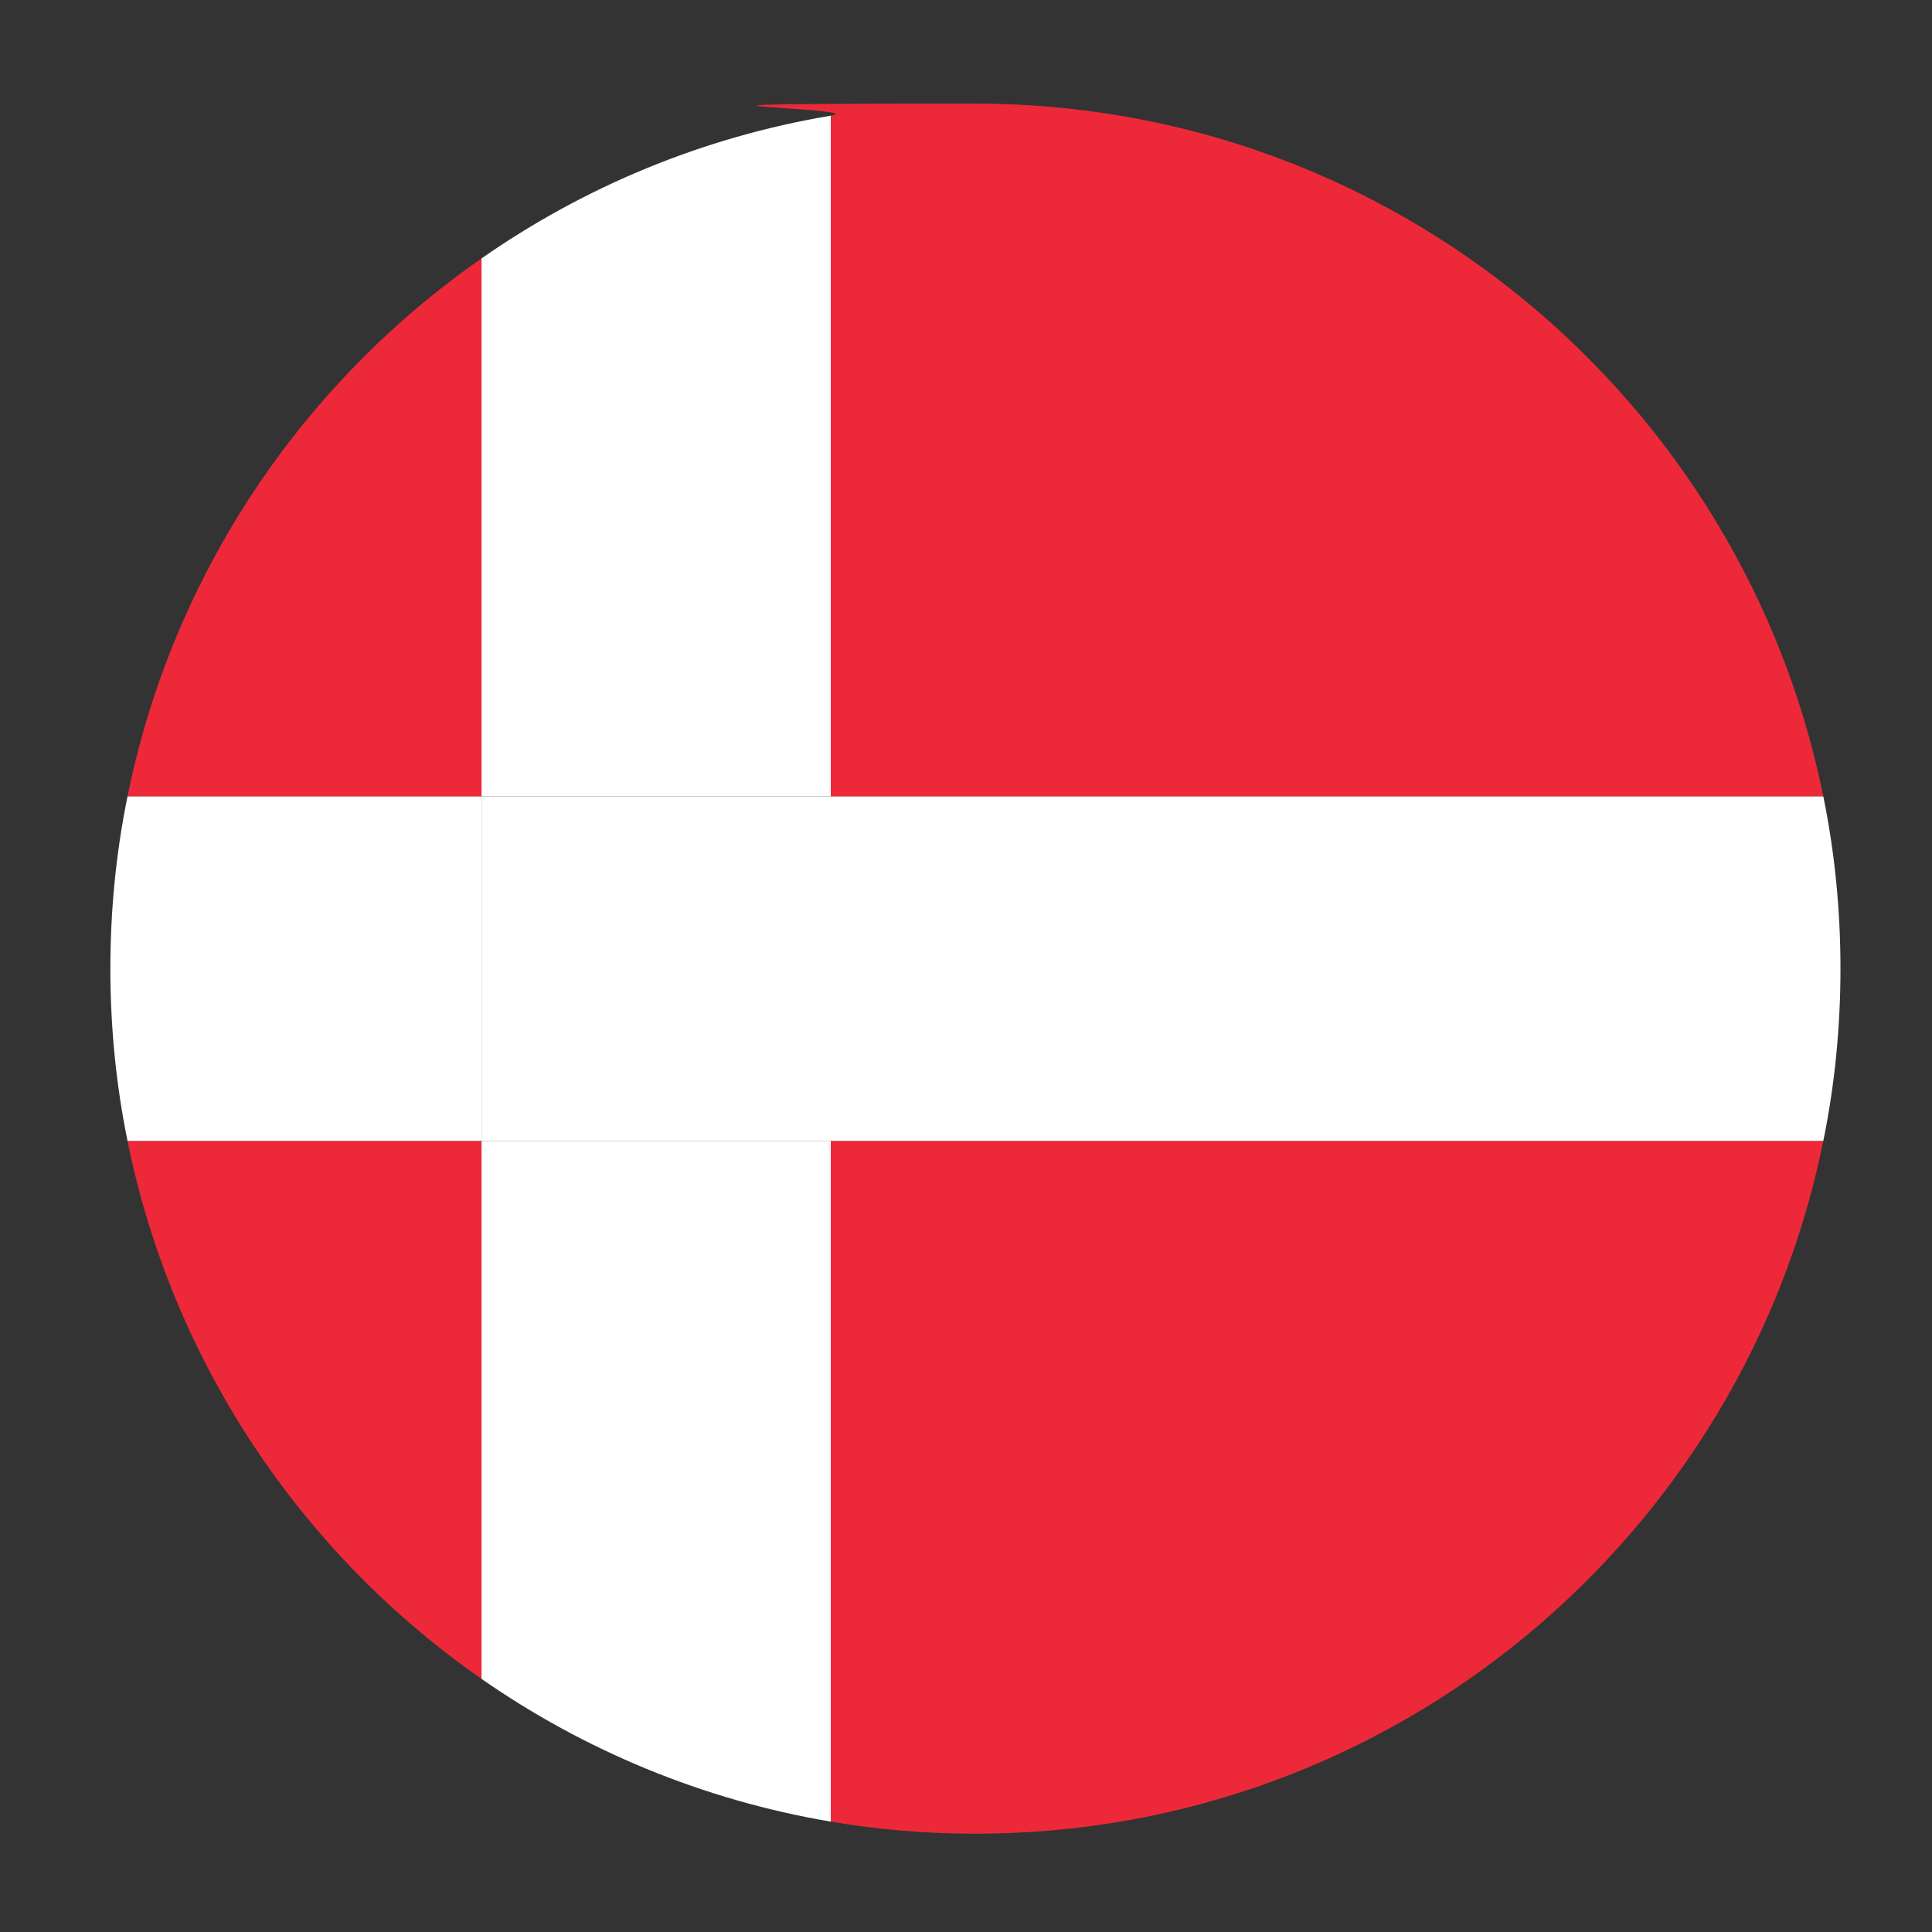
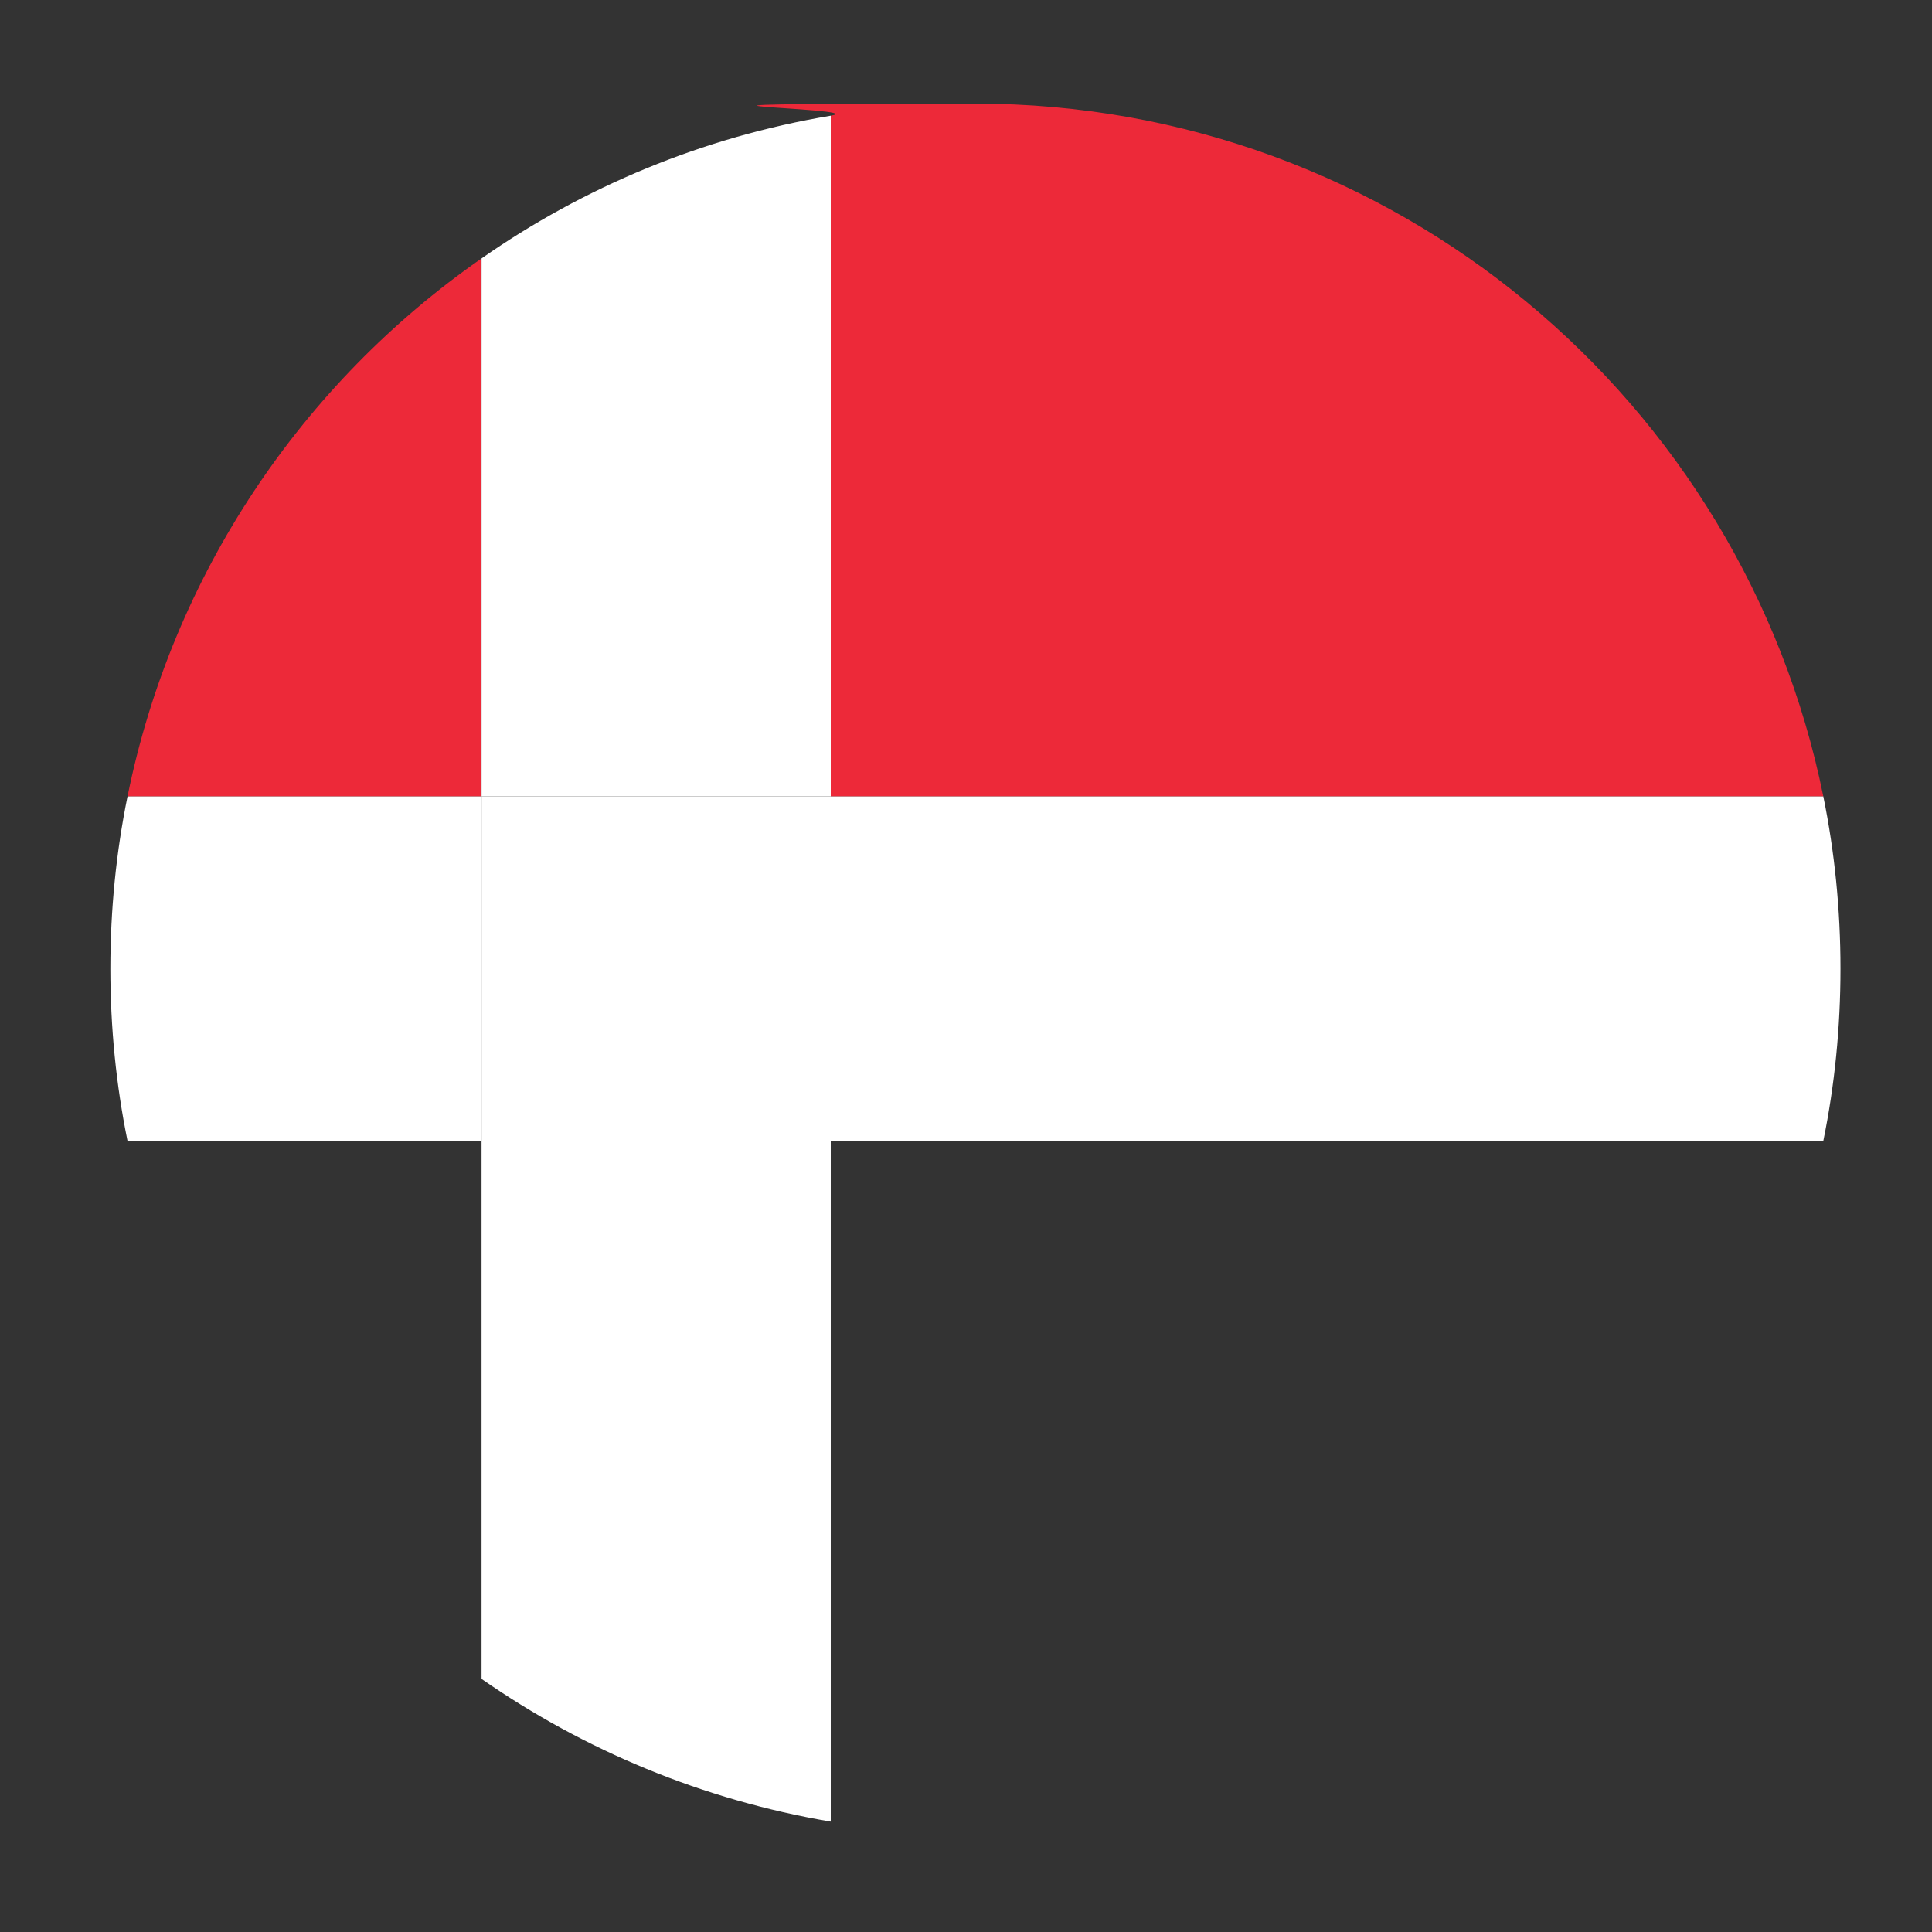
<svg xmlns="http://www.w3.org/2000/svg" id="Lager_1" version="1.1" viewBox="0 0 800 800">
  <rect x="0" y="0" width="800" height="800" fill="#333333" stroke="none" />
  <defs>
    <style>
      .st0 {
        fill: #fff;
      }

      .st1 {
        fill: #ed2939;
      }
    </style>
  </defs>
-   <path class="st1" d="M344,754.3c19.5,3.3,39.5,5,59.9,5,173.4,0,318-123.2,351.1-286.9h-411v281.9Z" />
-   <path class="st1" d="M52.8,472.4c18.6,91.9,72.3,171.1,146.6,222.8v-222.8H52.8Z" />
  <path class="st1" d="M199.4,107c-74.3,51.7-128,130.9-146.6,222.8h146.6V107Z" />
-   <path class="st1" d="M755,329.8c-33.1-163.7-177.7-286.9-351.1-286.9s-40.4,1.7-59.9,5v281.9h411Z" />
+   <path class="st1" d="M755,329.8c-33.1-163.7-177.7-286.9-351.1-286.9s-40.4,1.7-59.9,5v281.9h411" />
  <path class="st0" d="M199.4,329.8H52.8c-4.7,23-7.1,46.9-7.1,71.3s2.4,48.3,7.1,71.3h146.6v-142.6h0Z" />
  <path class="st0" d="M755,329.8h-411v142.6h411c4.7-23,7.1-46.9,7.1-71.3s-2.4-48.3-7.1-71.3Z" />
  <path class="st0" d="M344,329.8V47.9c-53.1,8.9-102.2,29.5-144.6,59.1v222.8h144.6Z" />
  <path class="st0" d="M199.4,472.4v222.8c42.4,29.5,91.5,50.1,144.6,59.1v-281.9h-144.6Z" />
  <rect class="st0" x="199.4" y="329.8" width="144.6" height="142.6" />
</svg>